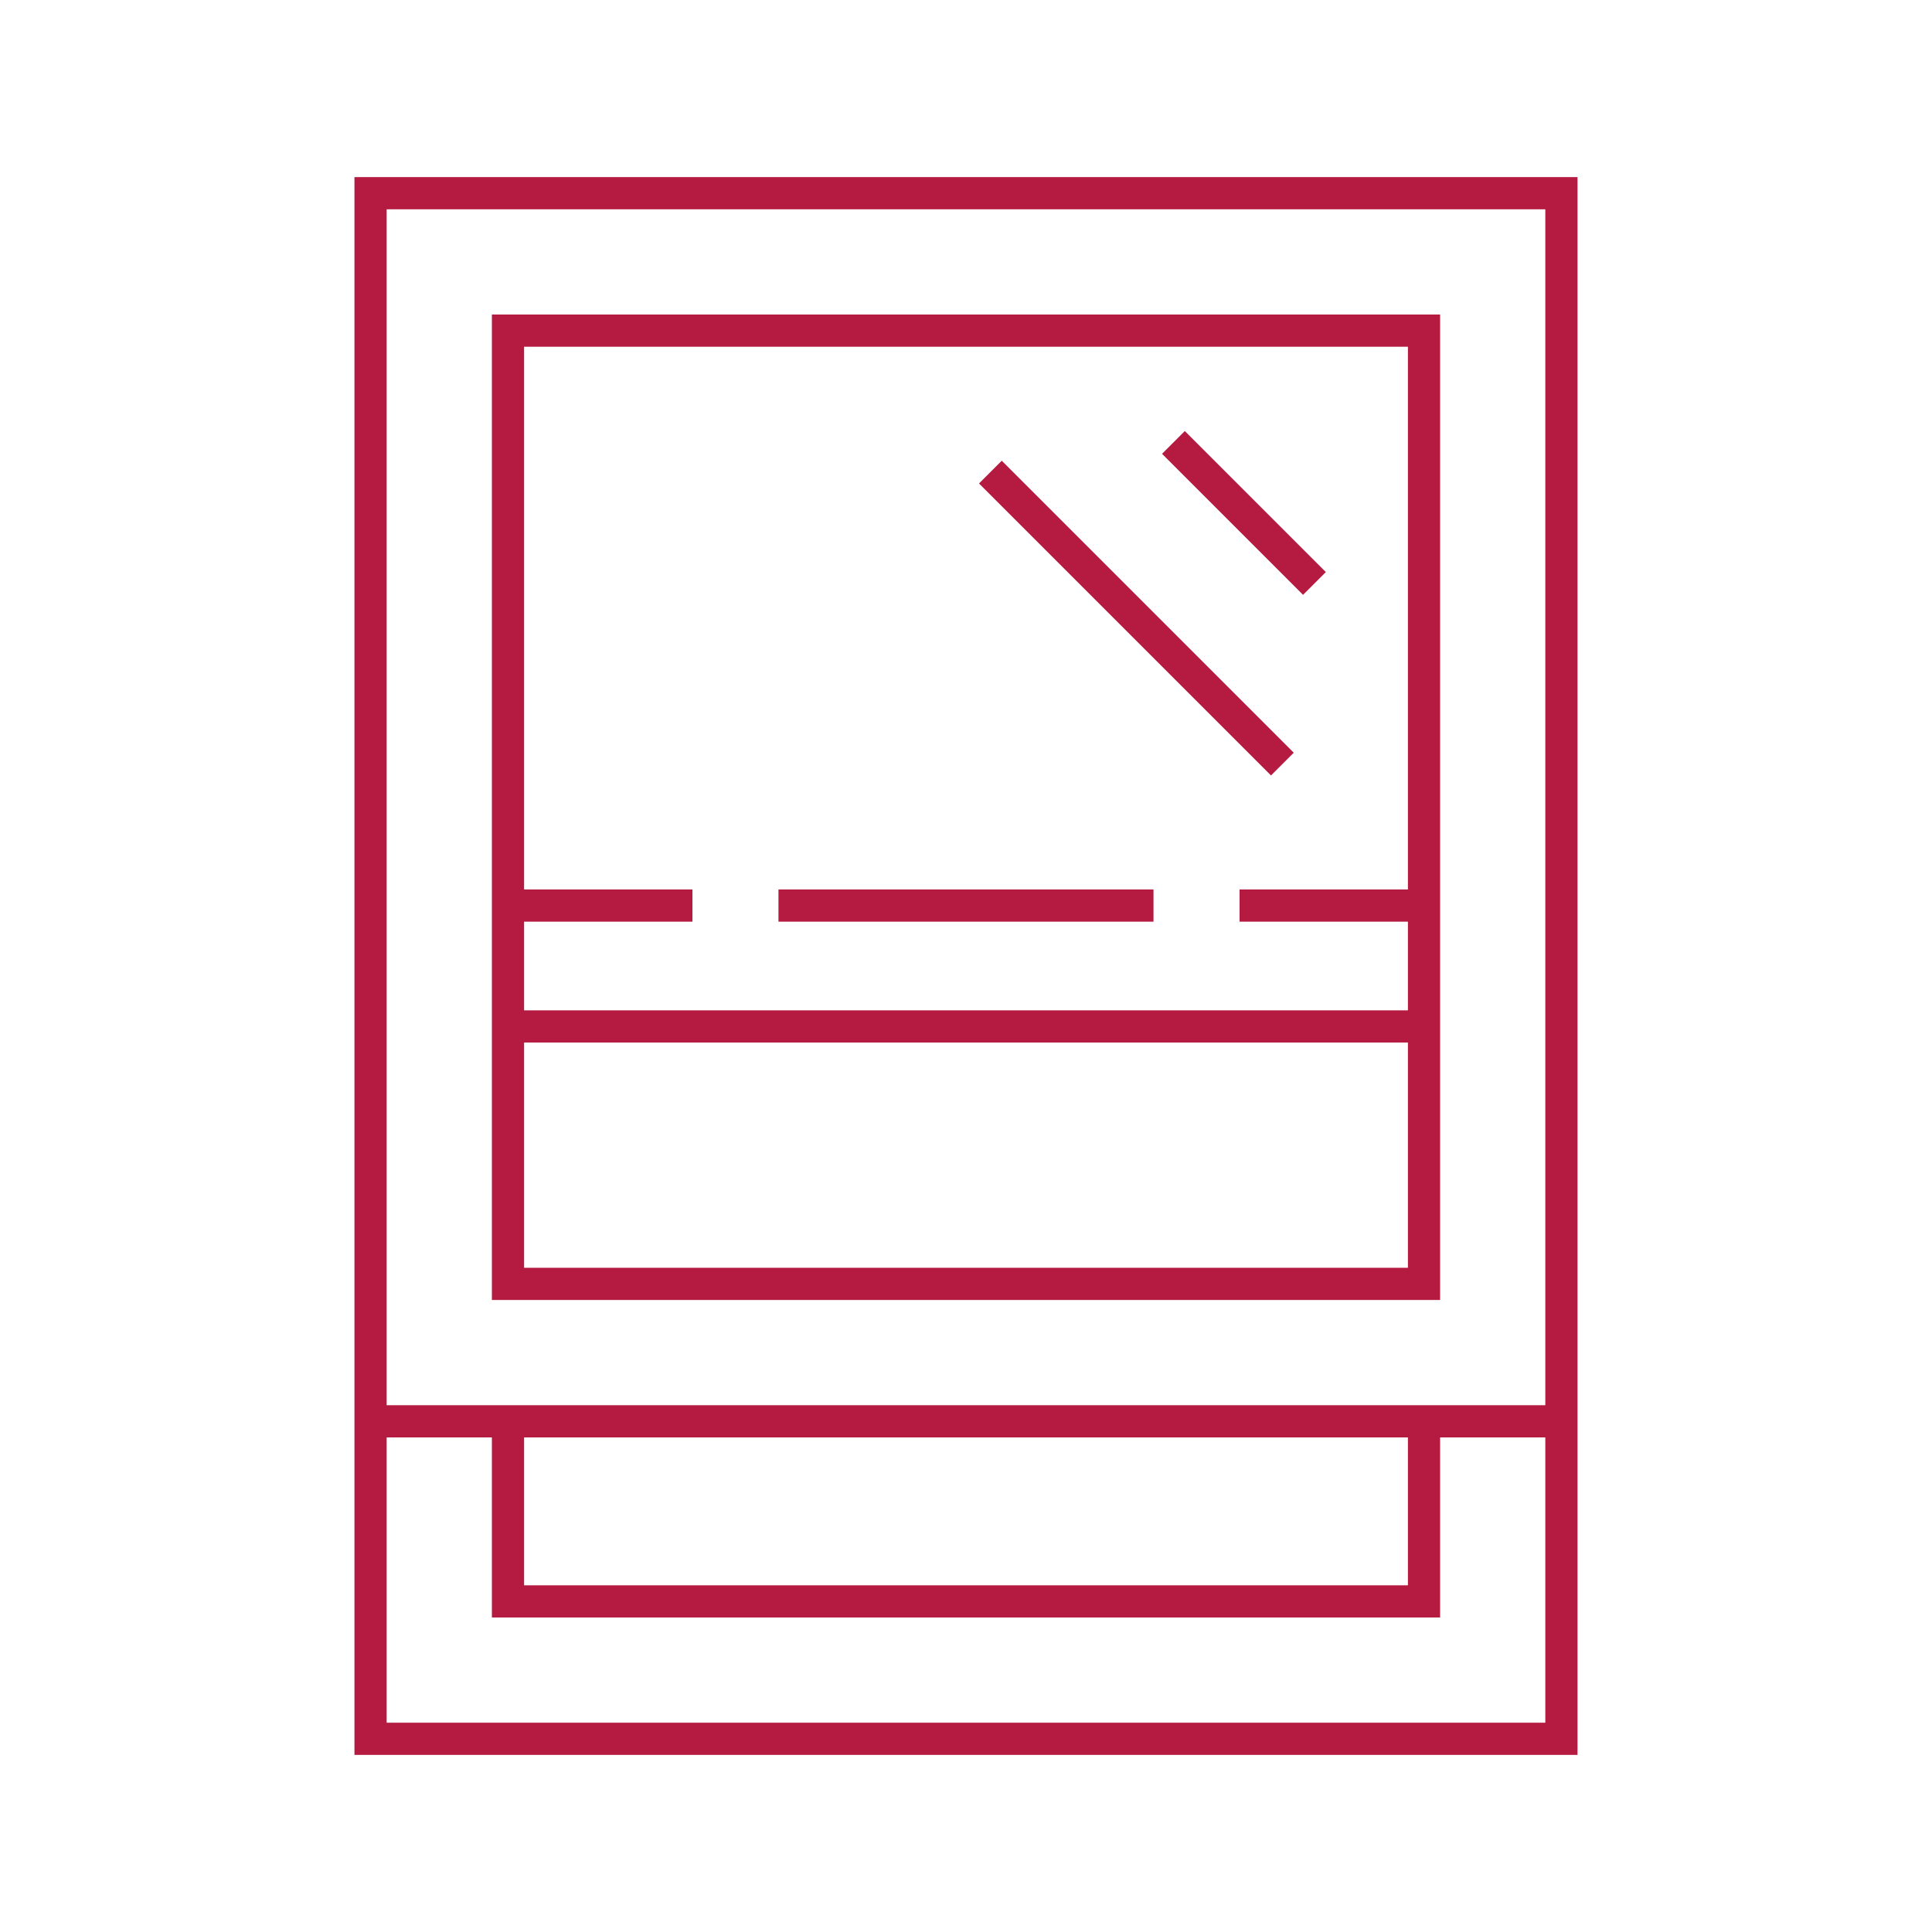
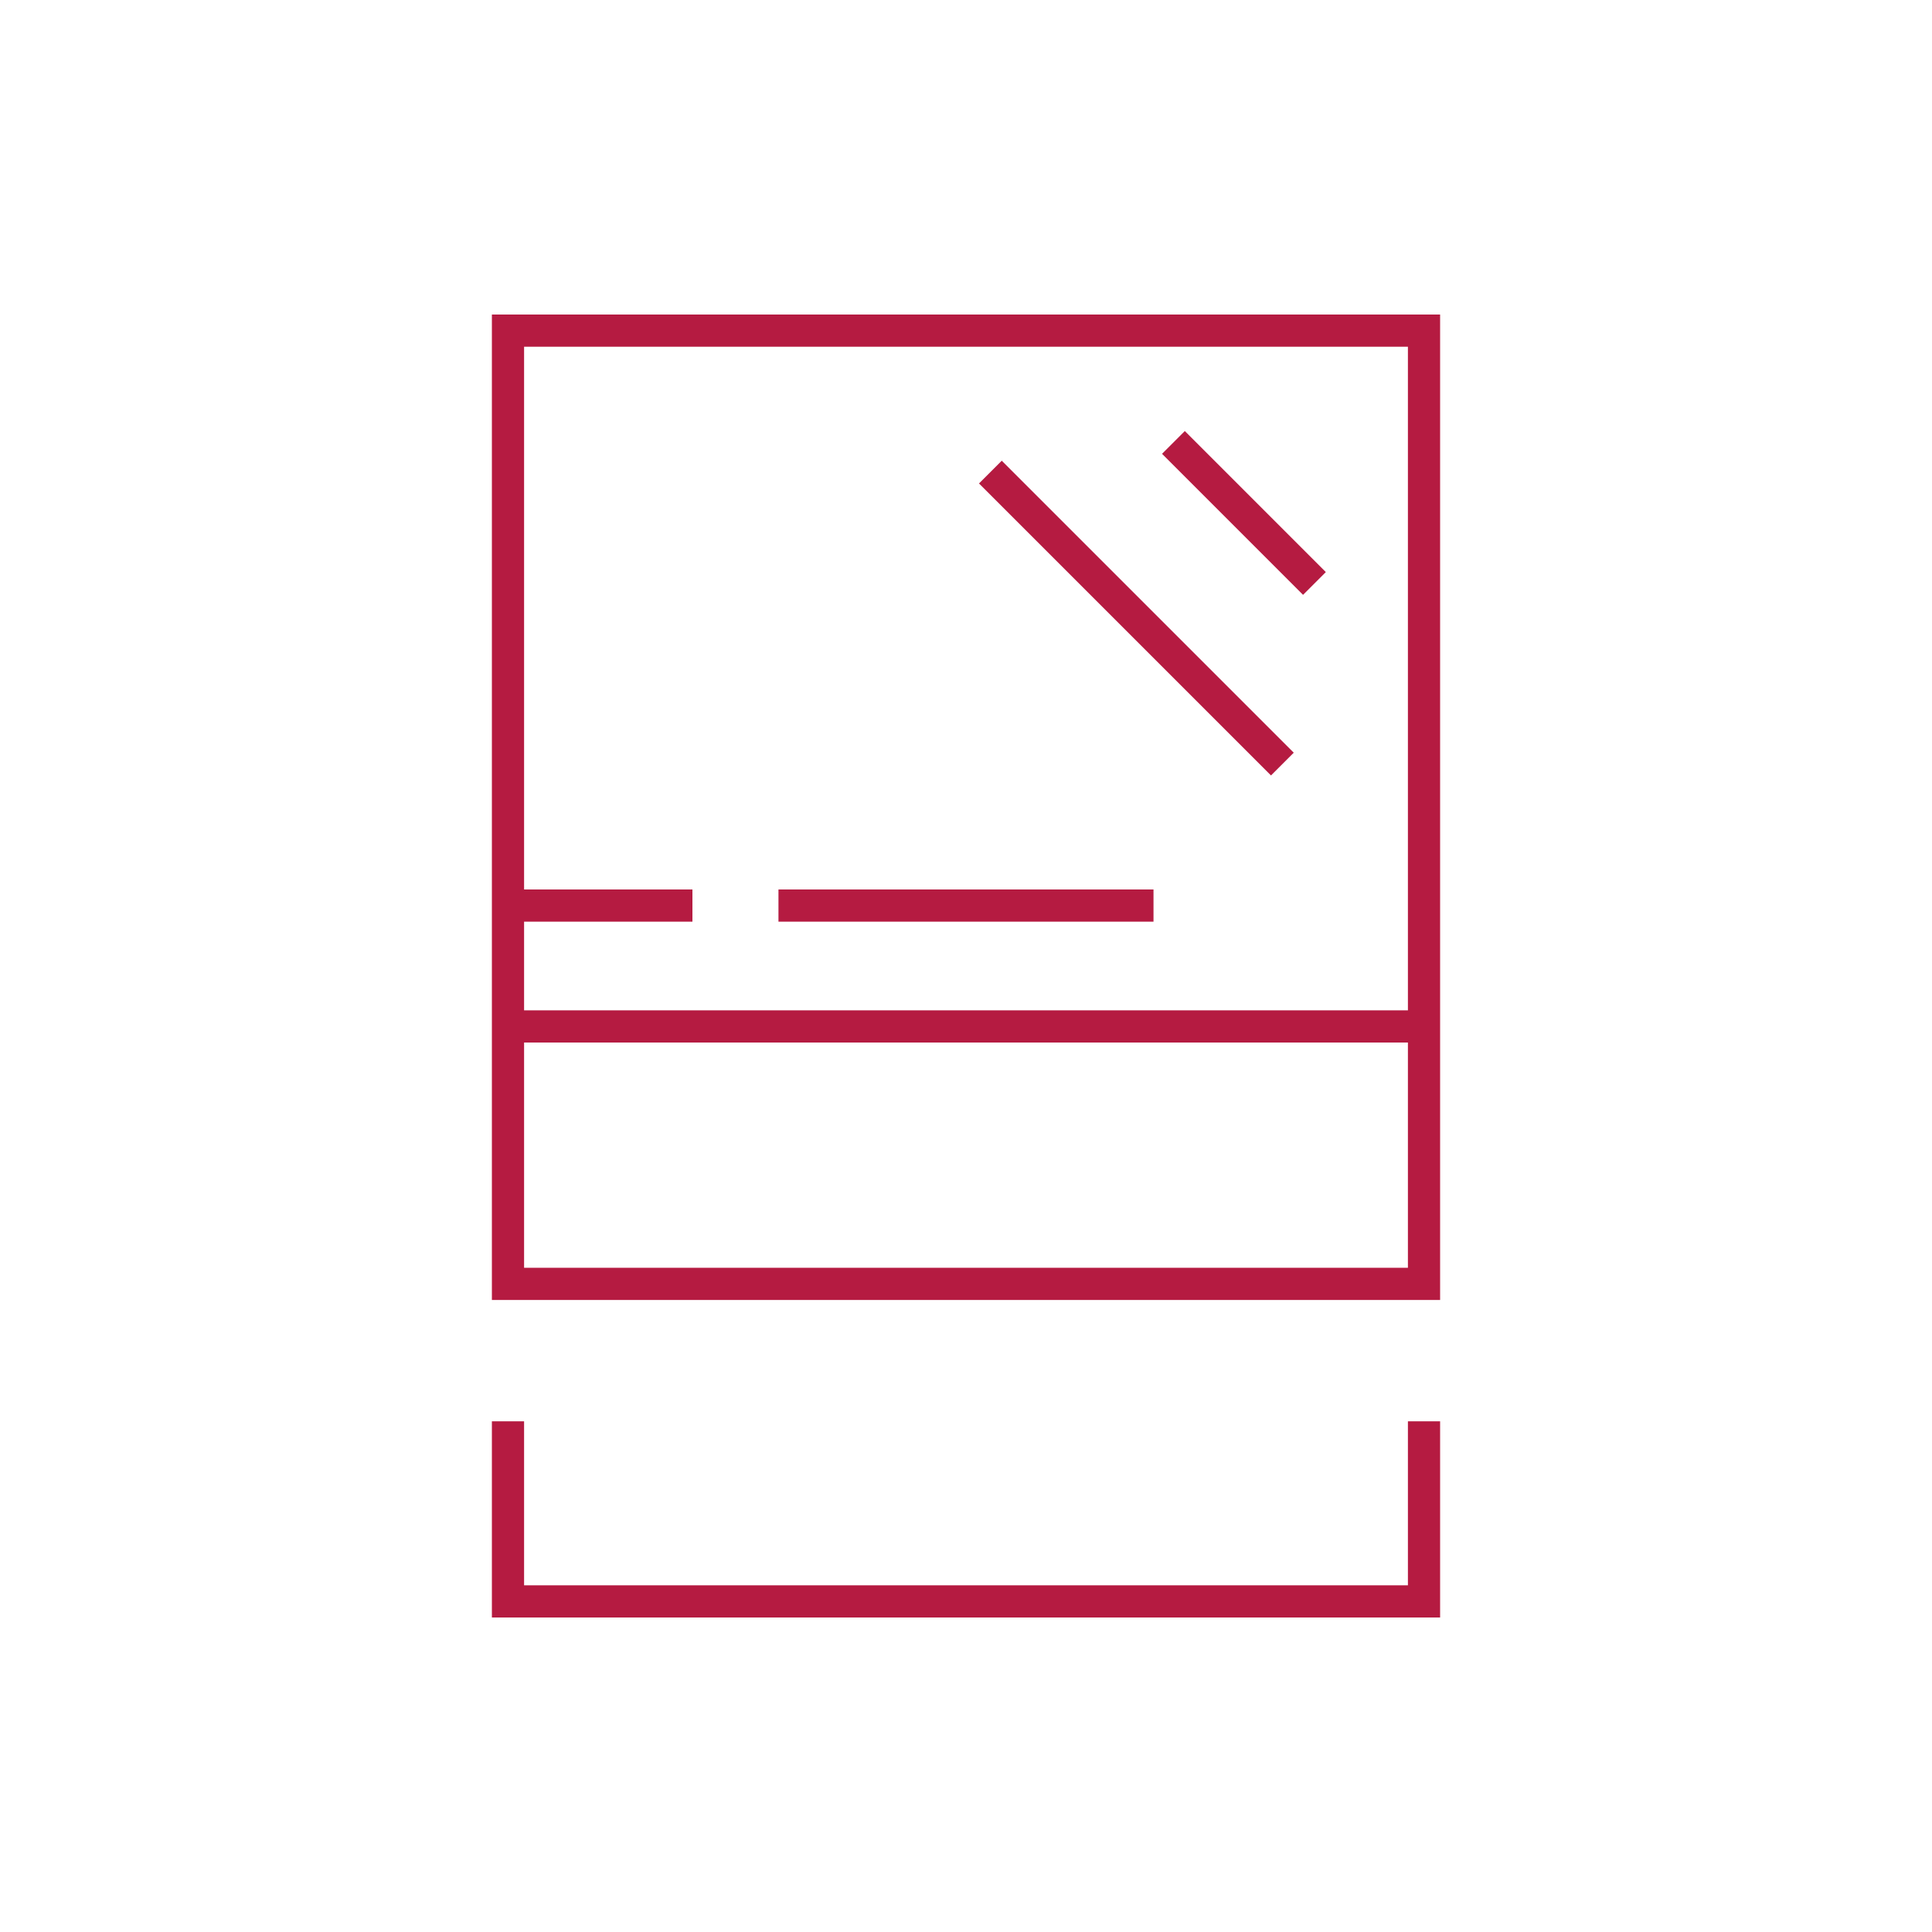
<svg xmlns="http://www.w3.org/2000/svg" version="1.1" id="Calque_1" x="0px" y="0px" width="60px" height="60px" viewBox="0 0 60 60" enable-background="new 0 0 60 60" xml:space="preserve">
  <g>
    <g>
-       <rect x="11.508" y="6" fill="none" stroke="#B51B41" stroke-miterlimit="10" width="36.983" height="48" />
      <line fill="none" stroke="#B51B41" stroke-miterlimit="10" x1="40.821" y1="18.12" x2="36.442" y2="13.74" />
      <line fill="none" stroke="#B51B41" stroke-miterlimit="10" x1="39.825" y1="23.729" x2="30.757" y2="14.661" />
      <polyline fill="none" stroke="#B51B41" stroke-miterlimit="10" points="15.776,44.14 15.776,49.733 44.224,49.733 44.224,44.14       " />
      <line fill="none" stroke="#B51B41" stroke-miterlimit="10" x1="15.776" y1="28.123" x2="21.504" y2="28.123" />
-       <line fill="none" stroke="#B51B41" stroke-miterlimit="10" x1="44.224" y1="28.123" x2="38.496" y2="28.123" />
      <line fill="none" stroke="#B51B41" stroke-miterlimit="10" x1="35.823" y1="28.123" x2="24.176" y2="28.123" />
      <line fill="none" stroke="#B51B41" stroke-miterlimit="10" x1="15.776" y1="31.877" x2="44.224" y2="31.877" />
-       <line fill="none" stroke="#B51B41" stroke-miterlimit="10" x1="48.491" y1="44.14" x2="11.508" y2="44.14" />
      <rect x="15.776" y="10.268" fill="none" stroke="#B51B41" stroke-miterlimit="10" width="28.448" height="29.604" />
    </g>
  </g>
</svg>